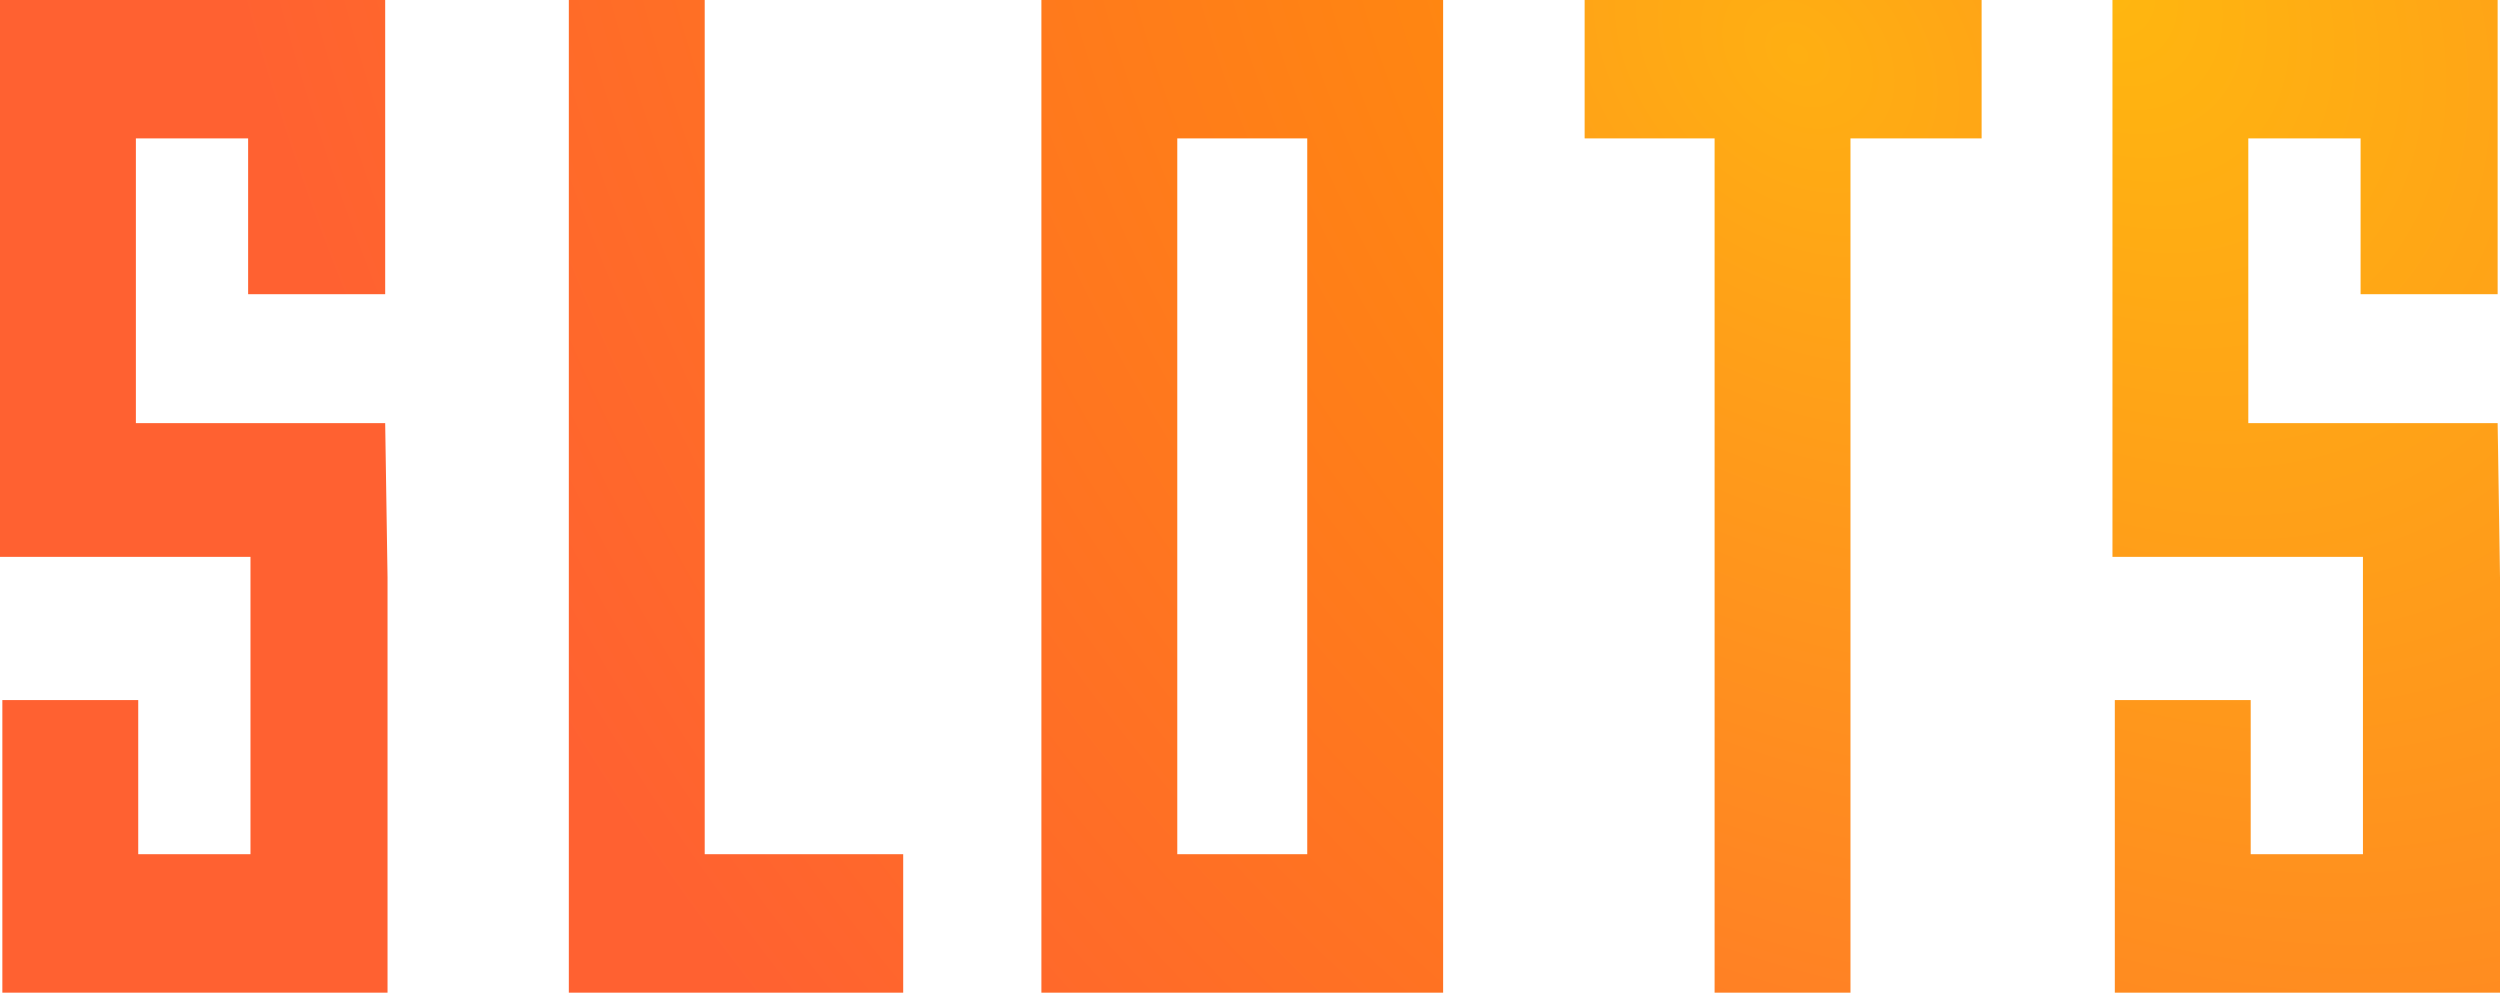
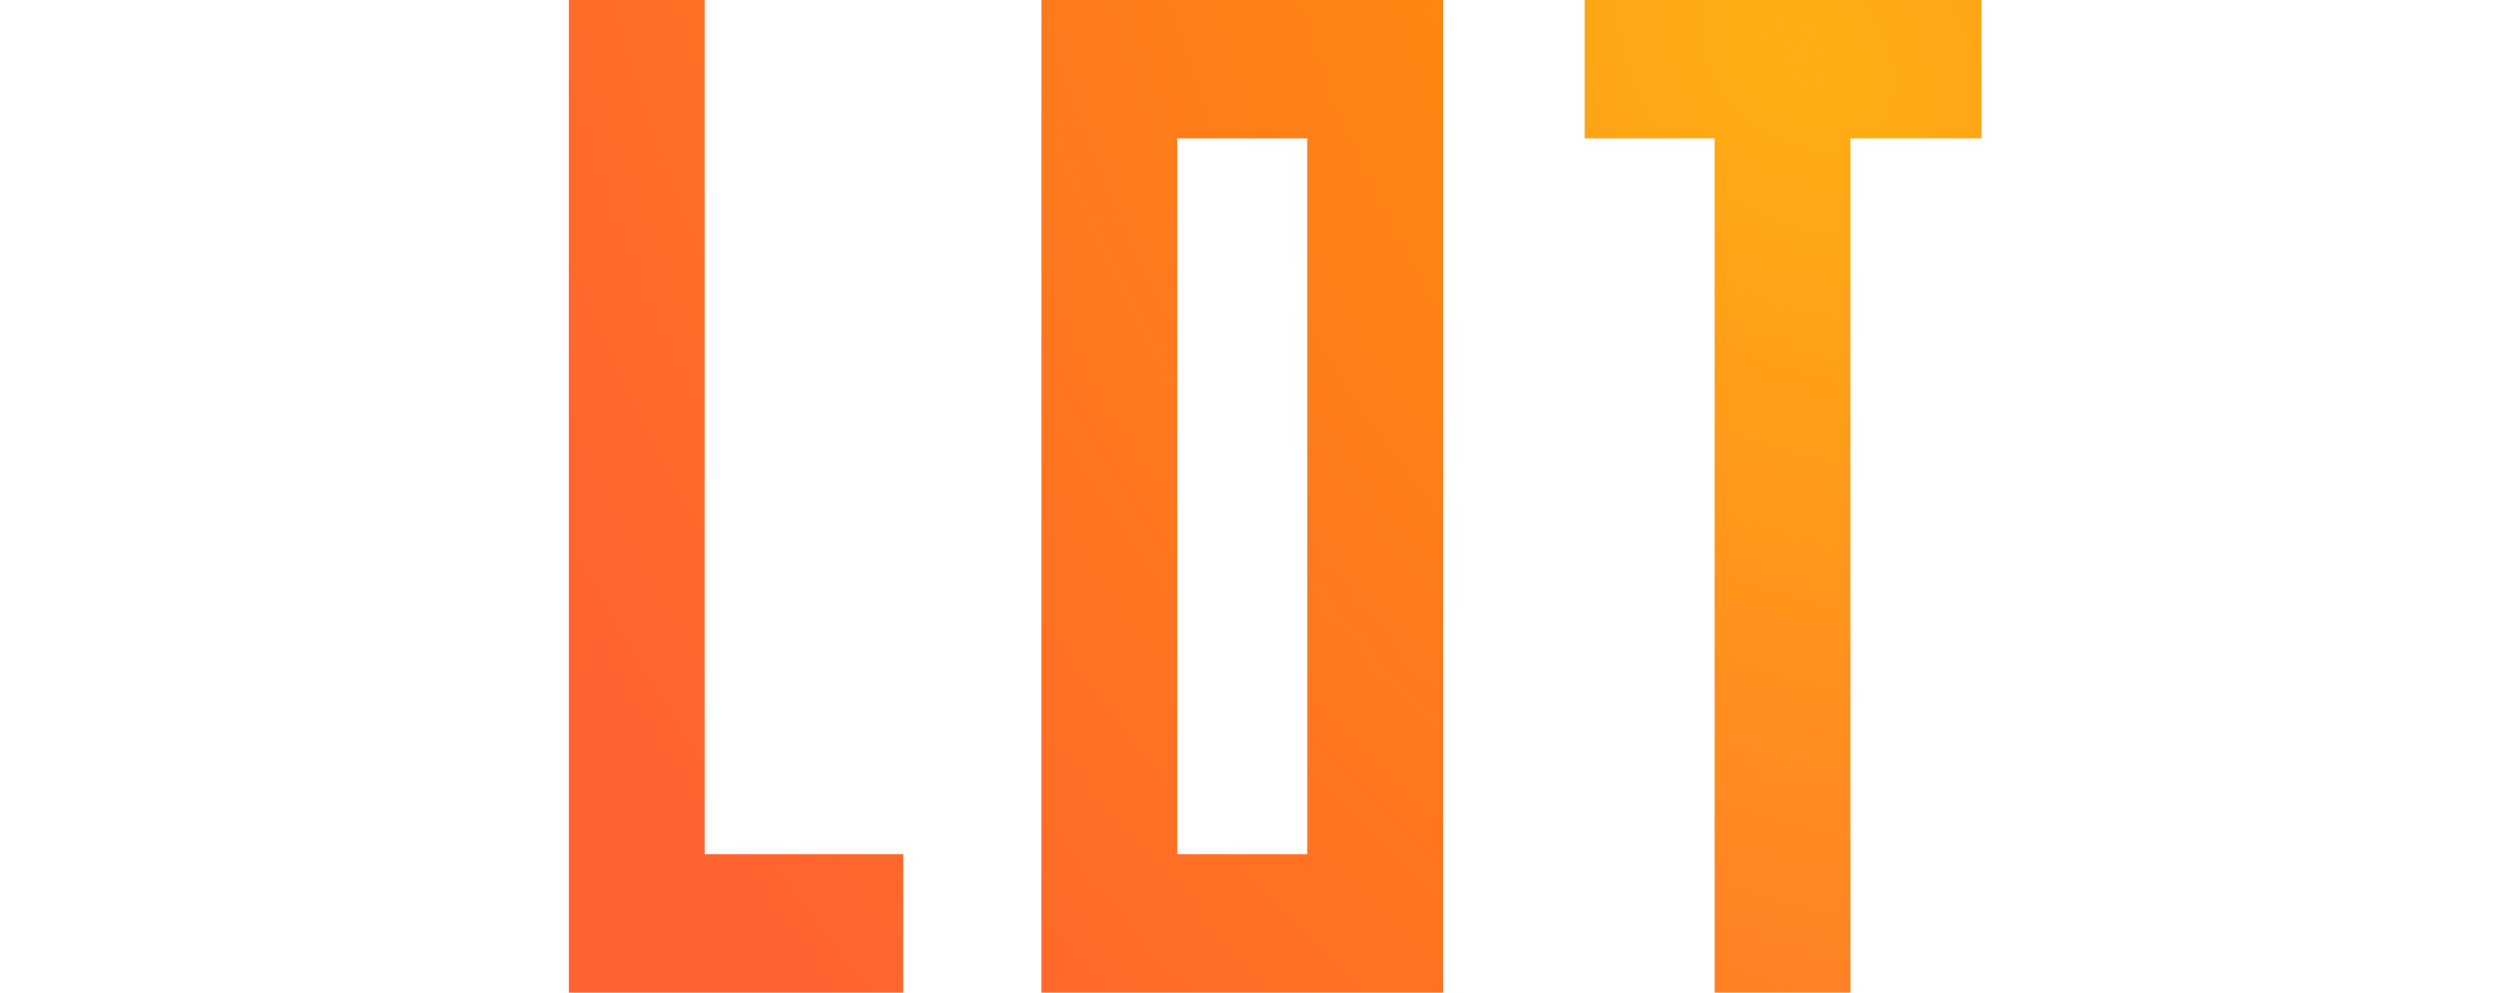
<svg xmlns="http://www.w3.org/2000/svg" width="68" height="27" viewBox="0 0 68 27" fill="none">
-   <path d="M64.272 22.079V16.303V15.147H63.372H60.769H57.459L57.459 10.868V4.236V3.05176e-05H60.93H64.465H67.936V4.236V8.002H64.208V4.921V3.765H63.308H62.087H61.154V4.921V10.355V11.51H62.087H64.626H67.936L68 15.704V22.764V27H64.497H61.026H57.523V22.764V19.041H61.219V22.079V23.235H62.151H63.372H64.272V22.079Z" fill="url(#paint0_radial_1265_42)" />
  <path d="M46.637 1.155H50.333V27H46.637V1.155ZM53.9 3.05176e-05V3.765H43.102V3.05176e-05H53.9Z" fill="url(#paint1_radial_1265_42)" />
  <path d="M35.557 16.602V4.921V3.765H34.657H33.565V3.05176e-05H35.75H39.253V4.236V16.602H35.557ZM35.557 22.079V15.147H39.253V22.764V27H35.75H33.436V23.235H34.657H35.557V22.079ZM32.022 4.921V16.602H28.326V4.236V3.05176e-05H31.829H34.015V3.765H32.954H32.022V4.921ZM32.022 14.934V22.079V23.235H32.954H33.983V27H31.829H28.326V22.764V14.934H32.022Z" fill="url(#paint2_radial_1265_42)" />
  <path d="M15.472 3.05176e-05H19.168V27H15.472V3.05176e-05ZM17.047 27V23.235H24.567V27H17.047Z" fill="url(#paint3_radial_1265_42)" />
-   <path d="M6.813 22.079V16.303V15.147H5.914H3.31H0V10.868V4.236V0H3.471H7.006H10.477V4.236V8.002H6.749V4.921V3.765H5.849H4.628H3.696V4.921V10.355V11.51H4.628H7.167H10.477L10.541 15.704V22.764V27H7.038H3.567H0.064V22.764V19.041H3.76V22.079V23.235H4.692H5.914H6.813V22.079Z" fill="url(#paint4_radial_1265_42)" />
  <defs>
    <radialGradient id="paint0_radial_1265_42" cx="0" cy="0" r="1" gradientUnits="userSpaceOnUse" gradientTransform="translate(57.183 -0.467) rotate(139.948) scale(46.158 61.064)">
      <stop stop-color="#FFB70F" />
      <stop offset="1" stop-color="#FF6131" />
    </radialGradient>
    <radialGradient id="paint1_radial_1265_42" cx="0" cy="0" r="1" gradientUnits="userSpaceOnUse" gradientTransform="translate(49 1.5) rotate(134.389) scale(38.811 51.345)">
      <stop stop-color="#FFAF12" />
      <stop offset="1" stop-color="#FF6131" />
    </radialGradient>
    <radialGradient id="paint2_radial_1265_42" cx="0" cy="0" r="1" gradientUnits="userSpaceOnUse" gradientTransform="translate(57.182 -0.467) rotate(139.948) scale(46.158 61.064)">
      <stop stop-color="#FF9A00" />
      <stop offset="1" stop-color="#FF6131" />
    </radialGradient>
    <radialGradient id="paint3_radial_1265_42" cx="0" cy="0" r="1" gradientUnits="userSpaceOnUse" gradientTransform="translate(57.182 -0.467) rotate(139.948) scale(46.158 61.064)">
      <stop stop-color="#FF9A00" />
      <stop offset="1" stop-color="#FF6131" />
    </radialGradient>
    <radialGradient id="paint4_radial_1265_42" cx="0" cy="0" r="1" gradientUnits="userSpaceOnUse" gradientTransform="translate(57.183 -0.467) rotate(139.948) scale(46.158 61.064)">
      <stop stop-color="#FF9A00" />
      <stop offset="1" stop-color="#FF6131" />
    </radialGradient>
  </defs>
</svg>